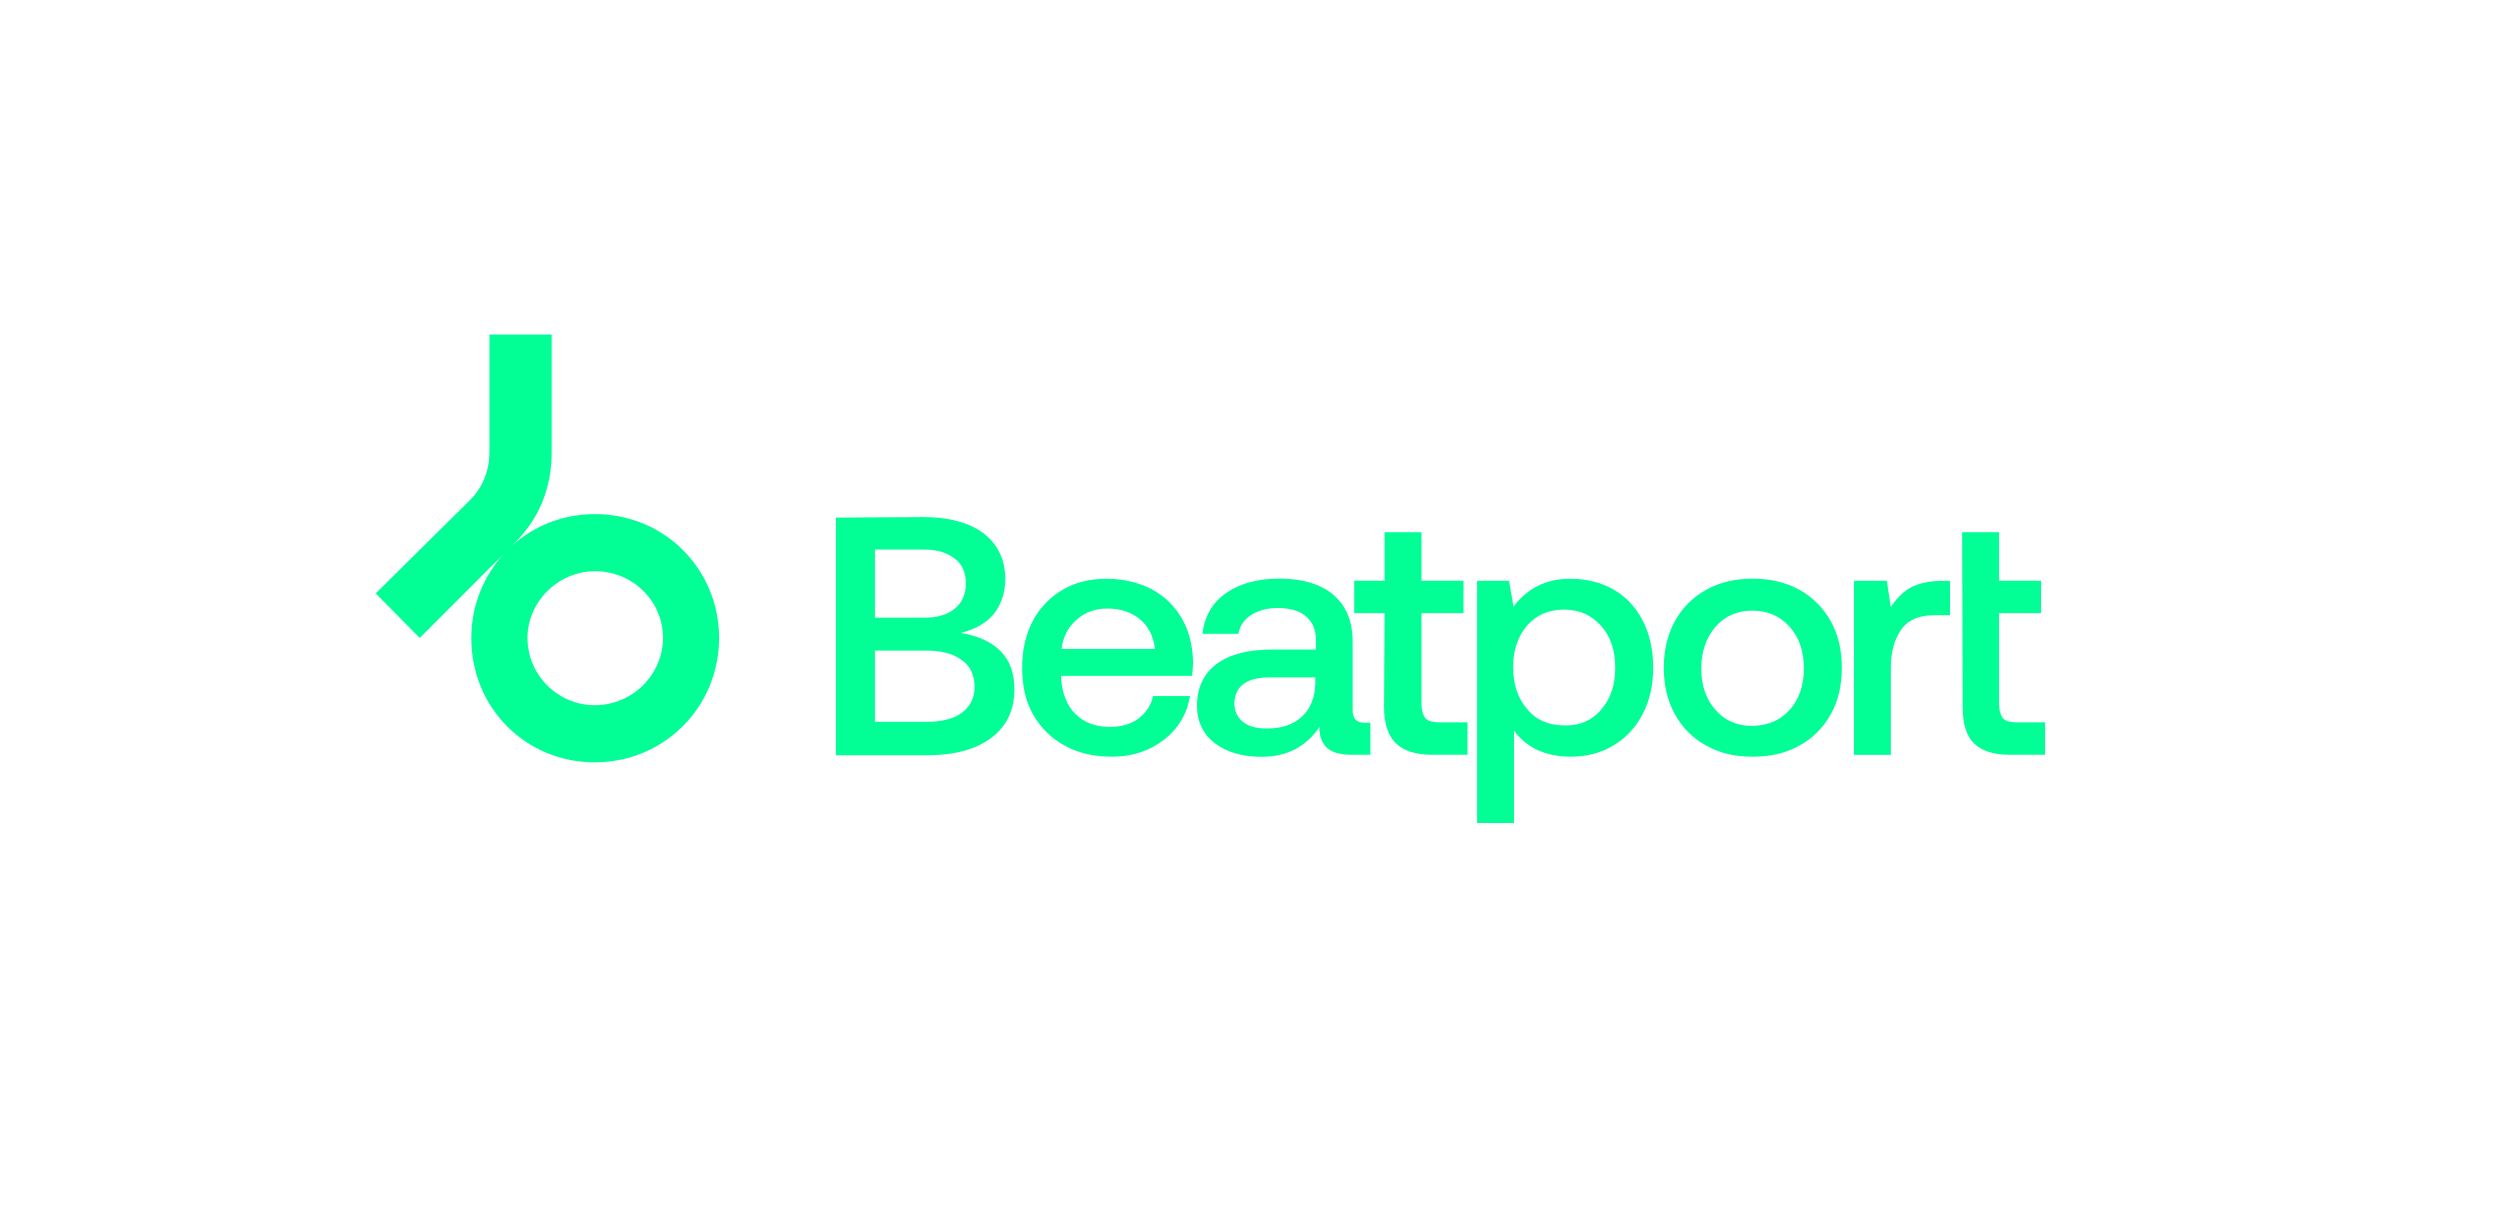
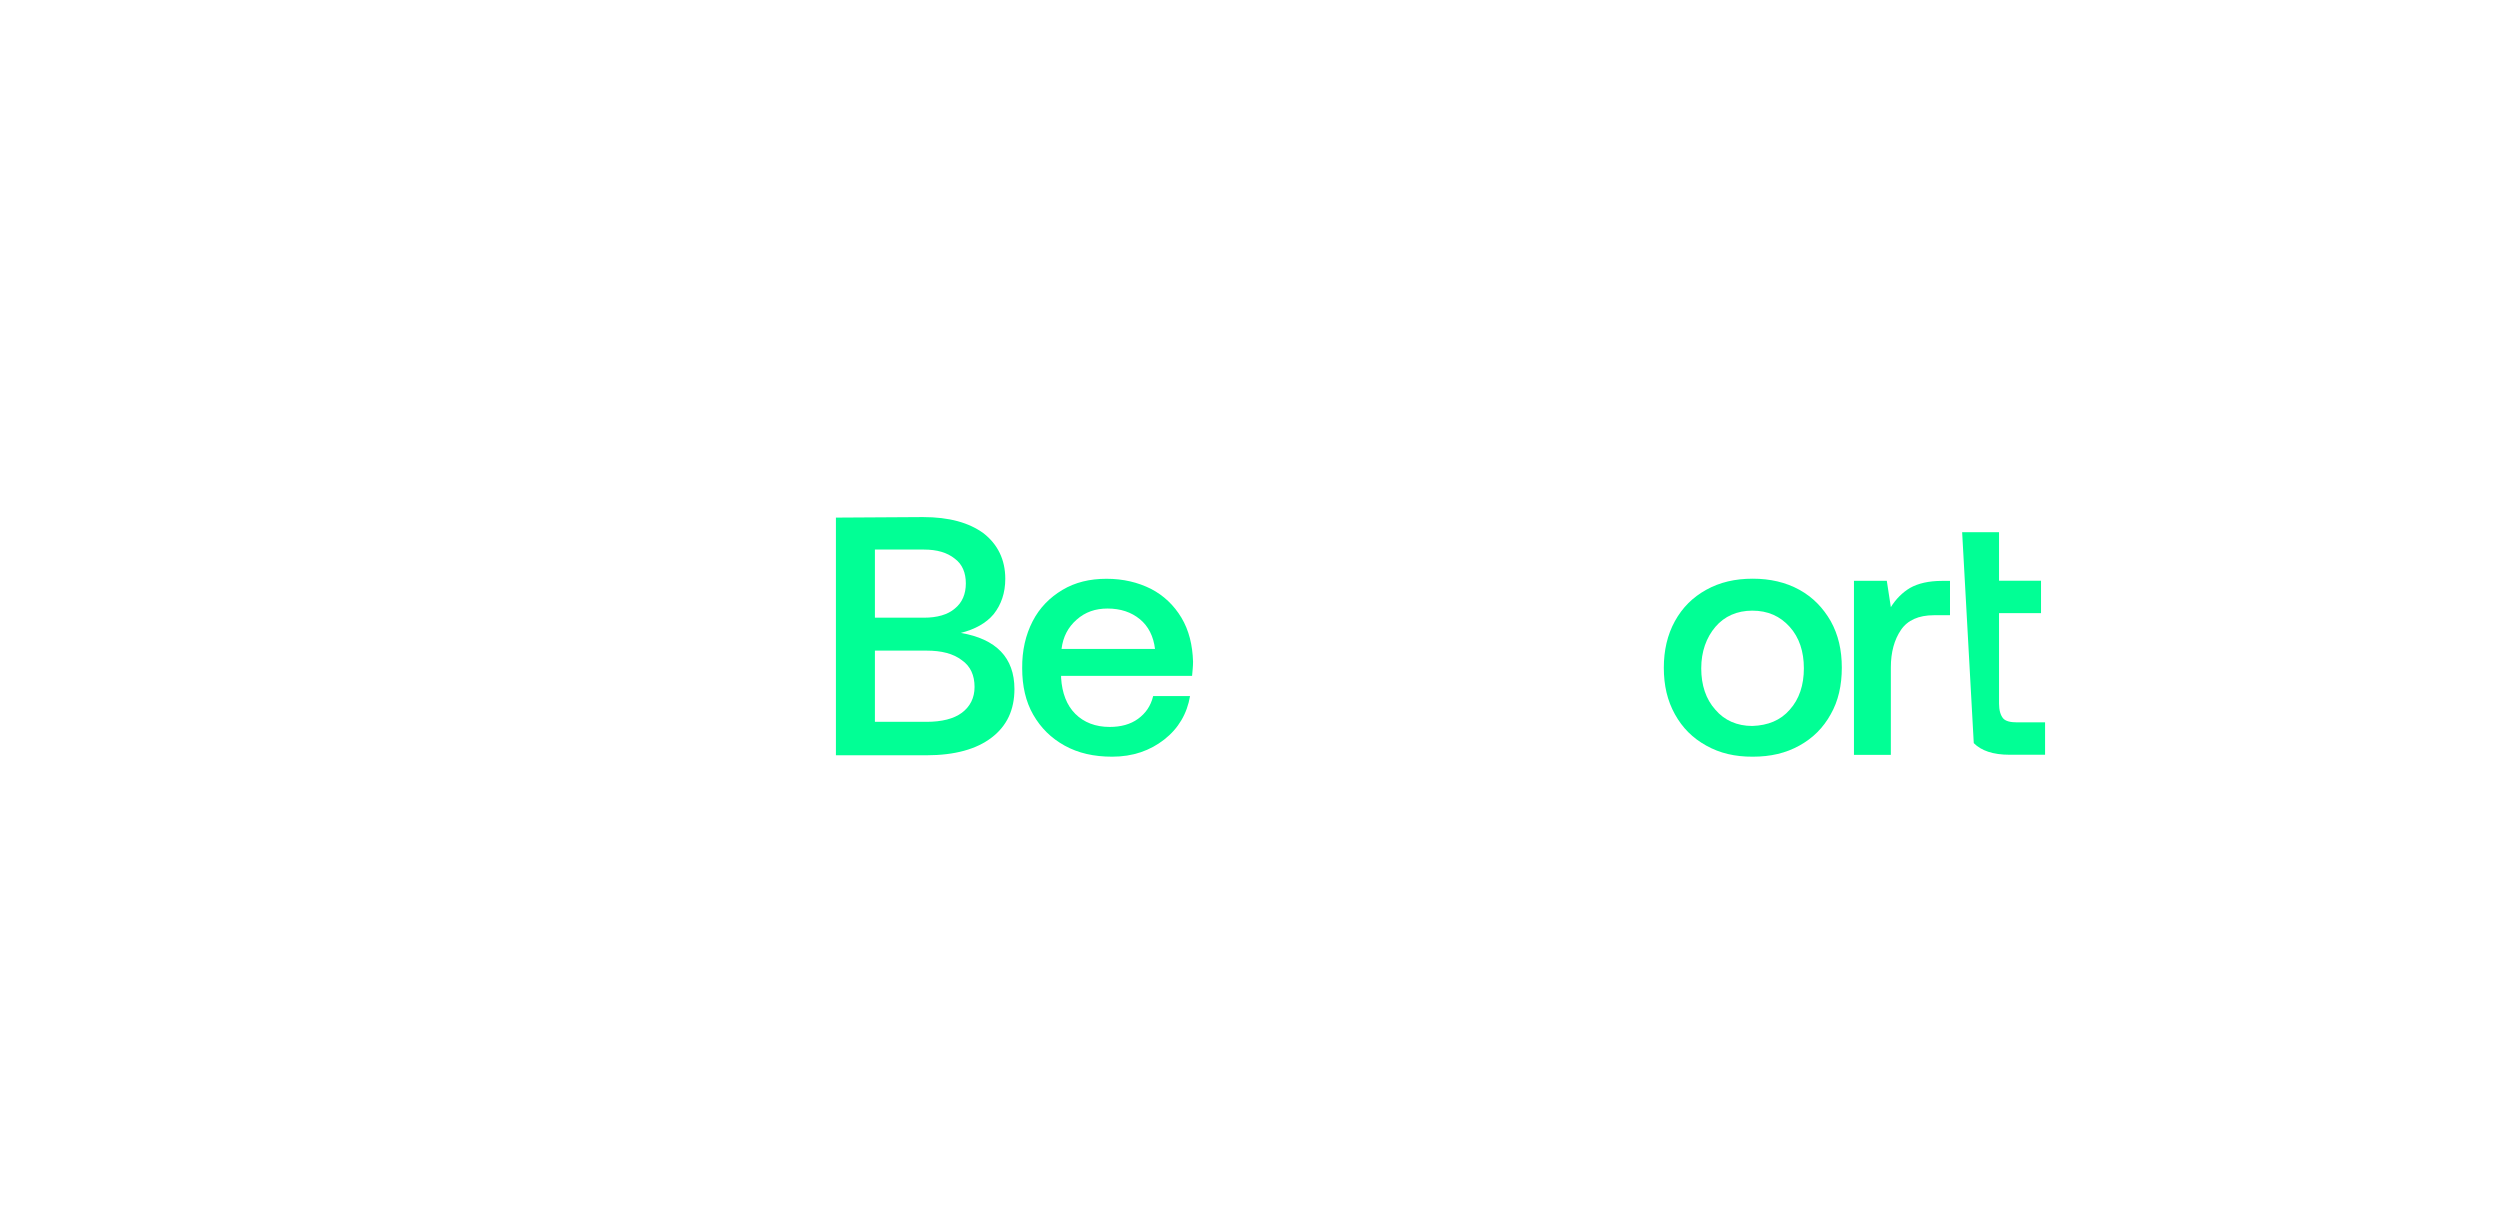
<svg xmlns="http://www.w3.org/2000/svg" version="1.1" id="Layer_1" x="0px" y="0px" viewBox="0 0 284 140" style="enable-background:new 0 0 284 140;" xml:space="preserve">
  <style type="text/css">
	.st0{fill:#01FF95;}
</style>
  <g>
    <g>
      <g>
-         <path class="st0" d="M81.69,72.47c0,7.81-6.2,14.13-14.13,14.13c-7.81,0-14.02-6.15-14.02-14.13c0-3.73,1.44-7.07,3.68-9.54     l-9.54,9.54l-5-5.06l10.74-10.63c1.44-1.44,2.18-3.33,2.18-5.46V38h7.07v13.39c0,4.08-1.44,7.58-4.31,10.4l-0.29,0.29     c2.47-2.3,5.86-3.68,9.48-3.68C75.6,58.39,81.69,64.77,81.69,72.47 M75.32,72.47c0-4.19-3.45-7.58-7.7-7.58     c-4.31,0-7.7,3.56-7.7,7.58c0,4.14,3.39,7.64,7.64,7.64C71.98,80.11,75.32,76.49,75.32,72.47" />
        <path class="st0" d="M104.84,58.74c2.99,0,5.23,0.63,6.89,1.84c1.61,1.26,2.47,2.99,2.47,5.17c0,1.61-0.46,2.93-1.32,4.02     c-0.86,1.03-2.13,1.72-3.73,2.13c4.02,0.69,6.09,2.81,6.09,6.38c0,2.36-0.86,4.19-2.59,5.51c-1.72,1.32-4.19,2.01-7.41,2.01     H94.96v-27L104.84,58.74L104.84,58.74z M99.39,70.17h5.57c1.49,0,2.7-0.34,3.5-1.03c0.86-0.69,1.26-1.67,1.26-2.87     s-0.4-2.18-1.26-2.81c-0.86-0.69-2.01-1.03-3.5-1.03h-5.57V70.17z M99.39,82h5.86c1.72,0,3.1-0.34,4.02-1.03     c0.92-0.69,1.44-1.67,1.44-2.93c0-1.32-0.46-2.36-1.44-3.04c-0.98-0.75-2.3-1.09-4.02-1.09h-5.86V82z" />
        <path class="st0" d="M117.31,70.57c0.8-1.55,1.95-2.7,3.39-3.56c1.44-0.86,3.1-1.26,5-1.26c1.9,0,3.56,0.4,5.06,1.15     c1.44,0.75,2.59,1.84,3.45,3.27c0.86,1.44,1.26,3.1,1.32,5c0,0.52-0.06,1.03-0.11,1.61h-14.88v0.23c0.11,1.72,0.63,3.1,1.61,4.08     c0.98,0.98,2.3,1.49,3.91,1.49c1.26,0,2.36-0.29,3.22-0.92c0.86-0.63,1.44-1.44,1.72-2.59h4.19c-0.34,2.01-1.32,3.68-2.93,4.94     c-1.61,1.26-3.56,1.95-5.92,1.95c-2.07,0-3.85-0.4-5.4-1.26s-2.7-2.01-3.56-3.5c-0.86-1.49-1.26-3.27-1.26-5.29     C116.1,73.9,116.51,72.12,117.31,70.57 M131.21,73.73c-0.17-1.44-0.75-2.59-1.72-3.39c-0.98-0.8-2.18-1.21-3.68-1.21     c-1.38,0-2.53,0.4-3.5,1.26c-0.98,0.86-1.55,1.95-1.72,3.33H131.21z" />
-         <path class="st0" d="M155.68,82.12v3.62h-2.18c-1.26,0-2.24-0.29-2.76-0.8c-0.57-0.52-0.86-1.32-0.86-2.36     c-1.49,2.24-3.68,3.39-6.55,3.39c-2.24,0-3.96-0.52-5.34-1.55c-1.32-1.03-2.01-2.47-2.01-4.25c0-2.01,0.75-3.62,2.18-4.71     c1.44-1.09,3.56-1.67,6.32-1.67h5v-1.21c0-1.09-0.4-1.95-1.15-2.59c-0.75-0.63-1.84-0.92-3.22-0.92c-1.21,0-2.18,0.29-2.99,0.8     c-0.8,0.52-1.26,1.21-1.44,2.13h-4.08c0.23-1.95,1.09-3.5,2.64-4.6c1.55-1.09,3.56-1.67,6.09-1.67c2.64,0,4.71,0.63,6.15,1.84     c1.44,1.26,2.18,2.99,2.18,5.34v7.81c0,0.92,0.46,1.38,1.32,1.38L155.68,82.12L155.68,82.12z M149.42,76.95h-5.17     c-1.26,0-2.3,0.23-2.99,0.75s-1.03,1.26-1.03,2.24c0,0.86,0.34,1.55,0.98,2.07c0.63,0.52,1.55,0.75,2.7,0.75     c1.72,0,3.04-0.46,4.02-1.38c0.98-0.92,1.44-2.18,1.49-3.73V76.95z" />
-         <path class="st0" d="M157.29,69.65h-3.45v-3.68h3.45v-5.51h4.19v5.51h4.77v3.68h-4.77v10.28c0,0.75,0.17,1.32,0.46,1.67     c0.29,0.34,0.86,0.46,1.61,0.46h3.16v3.68h-4.02c-1.9,0-3.27-0.46-4.14-1.32c-0.86-0.86-1.32-2.24-1.32-4.08L157.29,69.65     L157.29,69.65z" />
-         <path class="st0" d="M183.26,66.95c1.44,0.8,2.53,2.01,3.33,3.5c0.8,1.55,1.21,3.33,1.21,5.4c0,2.01-0.4,3.79-1.21,5.29     c-0.8,1.55-1.9,2.7-3.33,3.56c-1.44,0.86-3.04,1.26-4.83,1.26c-1.49,0-2.76-0.29-3.85-0.8c-1.09-0.52-1.95-1.26-2.59-2.18v10.51     h-4.19V65.98h3.62l0.52,2.93c1.61-2.13,3.73-3.16,6.43-3.16C180.21,65.75,181.82,66.15,183.26,66.95 M181.88,80.63     c1.09-1.26,1.61-2.81,1.61-4.77s-0.52-3.56-1.61-4.77s-2.47-1.84-4.19-1.84s-3.1,0.57-4.19,1.78c-1.03,1.21-1.61,2.76-1.61,4.71     c0,2.01,0.52,3.56,1.61,4.83c1.03,1.26,2.47,1.84,4.19,1.84C179.47,82.46,180.85,81.83,181.88,80.63" />
        <path class="st0" d="M193.83,84.7c-1.55-0.86-2.7-2.01-3.56-3.56c-0.86-1.55-1.26-3.27-1.26-5.29c0-1.95,0.4-3.73,1.26-5.29     c0.86-1.55,2.01-2.7,3.56-3.56s3.27-1.26,5.29-1.26c1.95,0,3.73,0.4,5.29,1.26s2.7,2.07,3.56,3.56c0.86,1.55,1.26,3.27,1.26,5.29     c0,2.01-0.4,3.79-1.26,5.29c-0.86,1.55-2.01,2.7-3.56,3.56s-3.27,1.26-5.29,1.26C197.1,85.97,195.38,85.57,193.83,84.7      M203.31,80.63c1.09-1.21,1.61-2.81,1.61-4.71s-0.52-3.5-1.61-4.71c-1.09-1.21-2.47-1.84-4.25-1.84c-1.72,0-3.16,0.63-4.19,1.84     c-1.03,1.21-1.61,2.81-1.61,4.71c0,1.9,0.52,3.5,1.61,4.71c1.03,1.21,2.47,1.84,4.19,1.84     C200.84,82.41,202.27,81.83,203.31,80.63" />
        <path class="st0" d="M221.52,65.98v3.91h-1.84c-1.72,0-2.99,0.57-3.73,1.67c-0.75,1.09-1.15,2.53-1.15,4.25v9.94h-4.19V65.98     h3.73l0.46,2.99c0.57-0.92,1.32-1.67,2.18-2.18c0.92-0.52,2.13-0.8,3.62-0.8H221.52z" />
-         <path class="st0" d="M222.9,60.46h4.19v5.51h4.77v3.68h-4.77v10.28c0,0.75,0.17,1.32,0.46,1.67c0.29,0.34,0.86,0.46,1.61,0.46     h3.16v3.68h-4.02c-1.9,0-3.22-0.46-4.08-1.32s-1.26-2.24-1.26-4.08L222.9,60.46L222.9,60.46z" />
+         <path class="st0" d="M222.9,60.46h4.19v5.51h4.77v3.68h-4.77v10.28c0,0.75,0.17,1.32,0.46,1.67c0.29,0.34,0.86,0.46,1.61,0.46     h3.16v3.68h-4.02c-1.9,0-3.22-0.46-4.08-1.32L222.9,60.46L222.9,60.46z" />
      </g>
    </g>
  </g>
</svg>